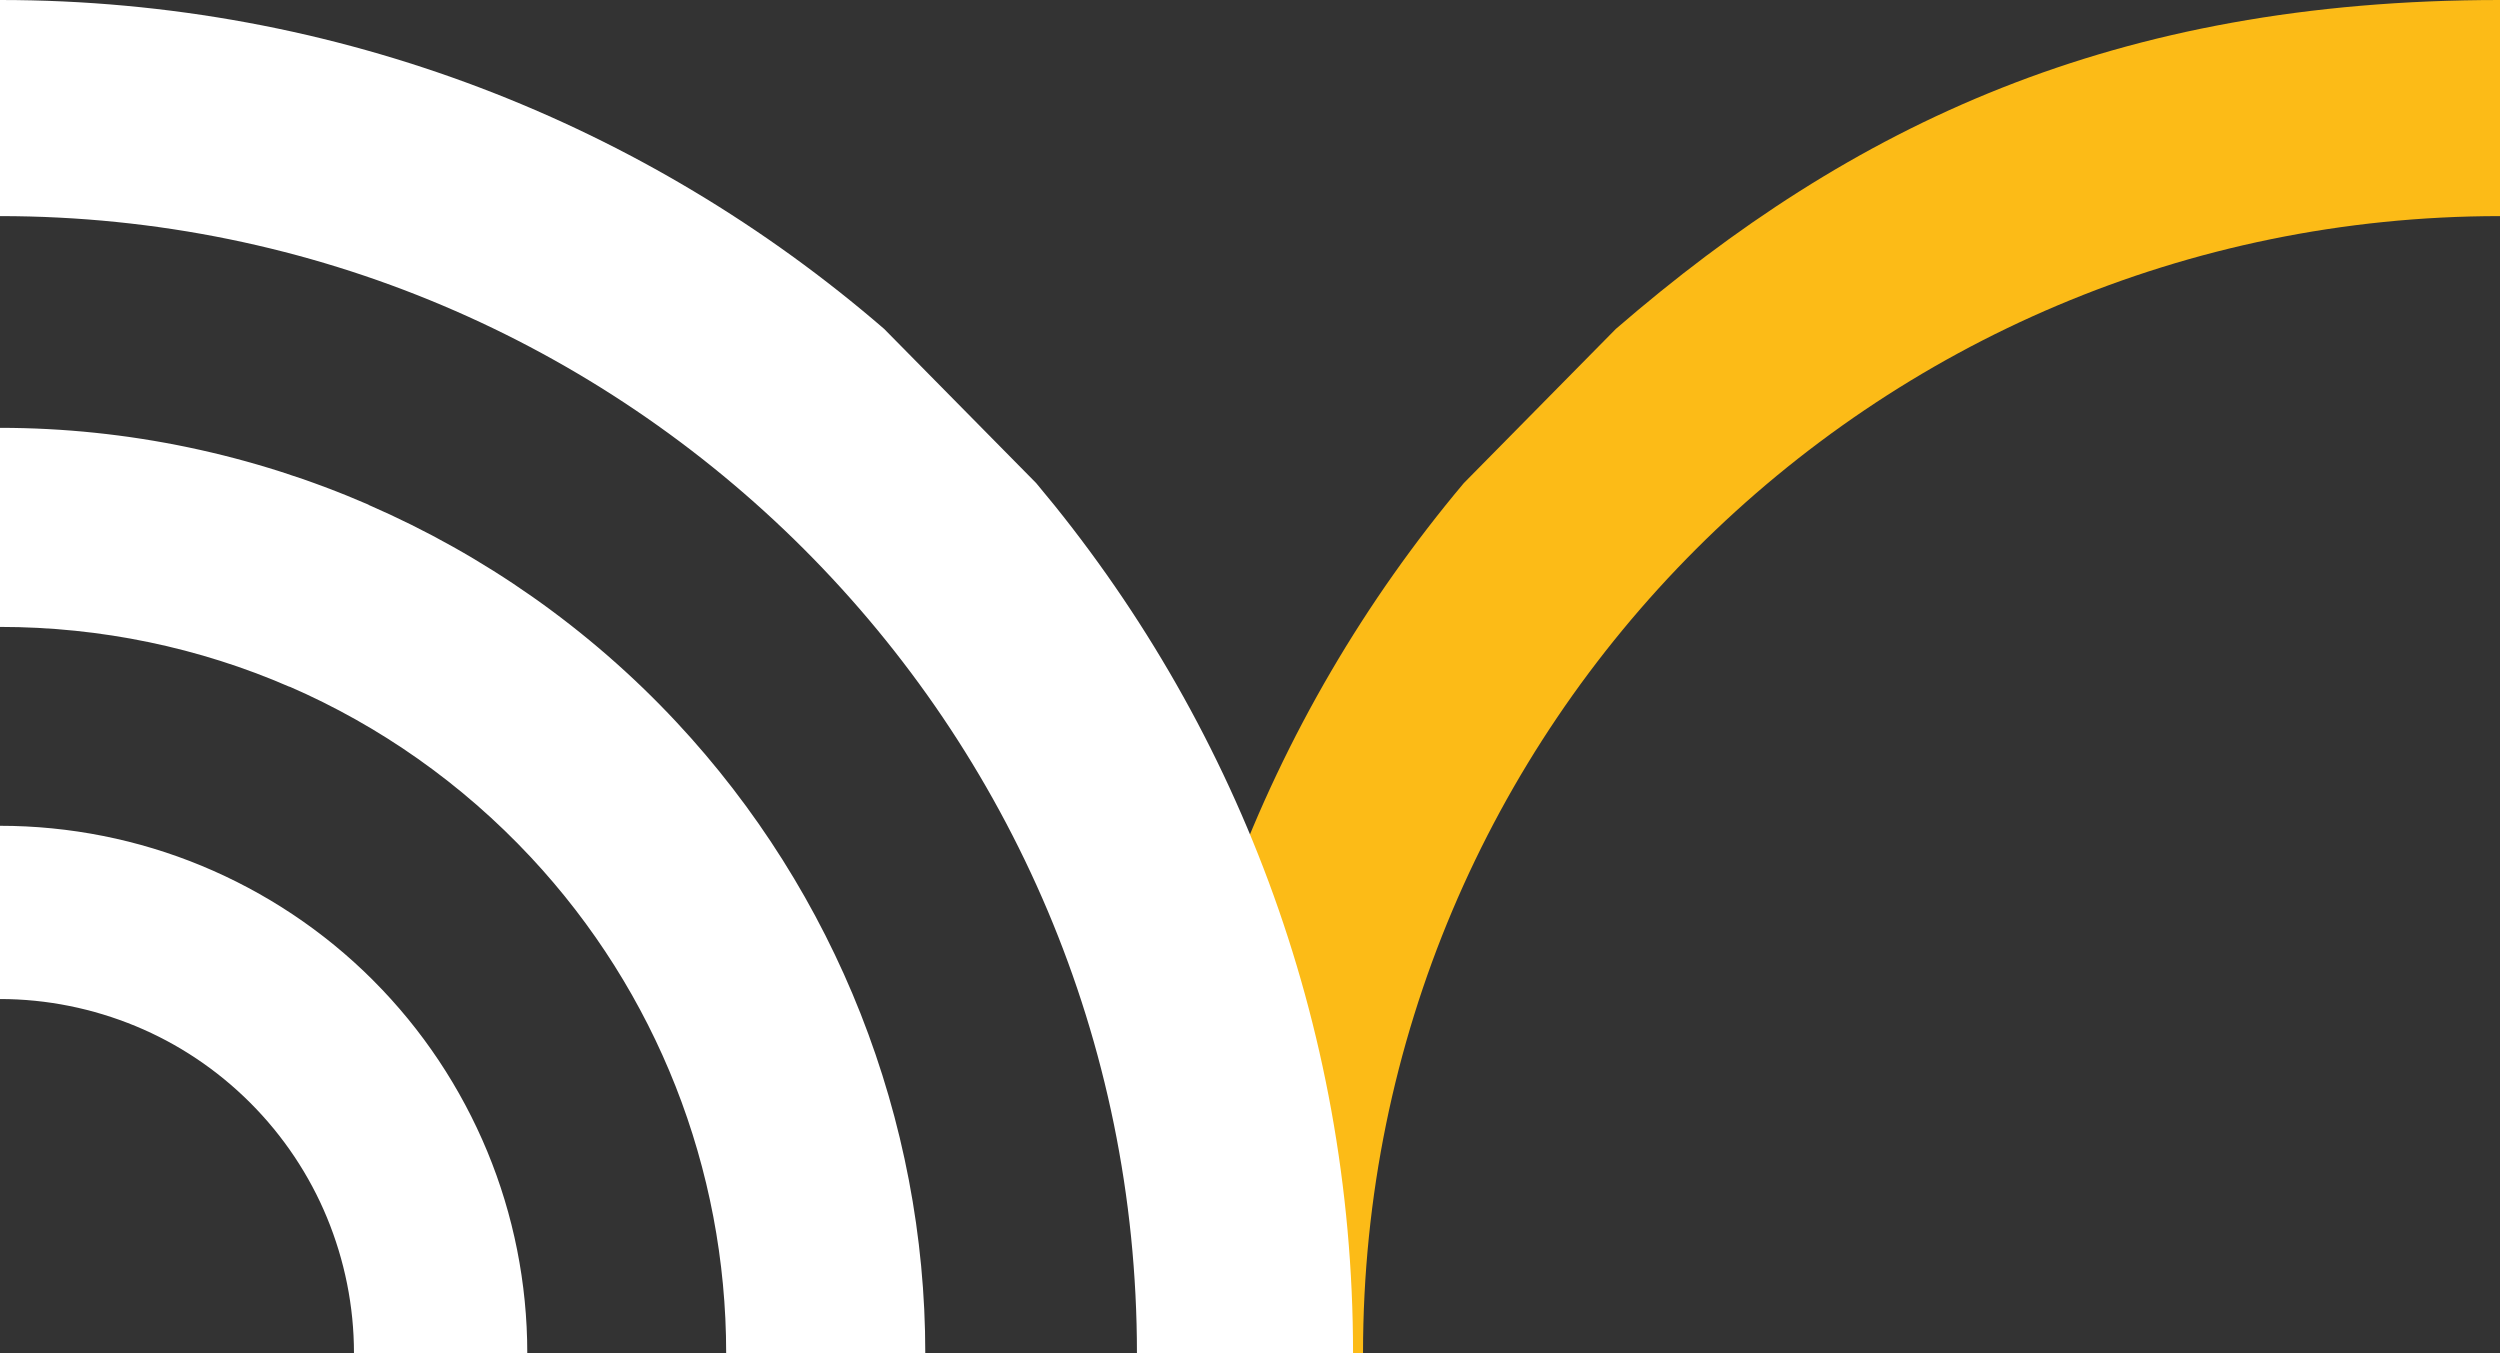
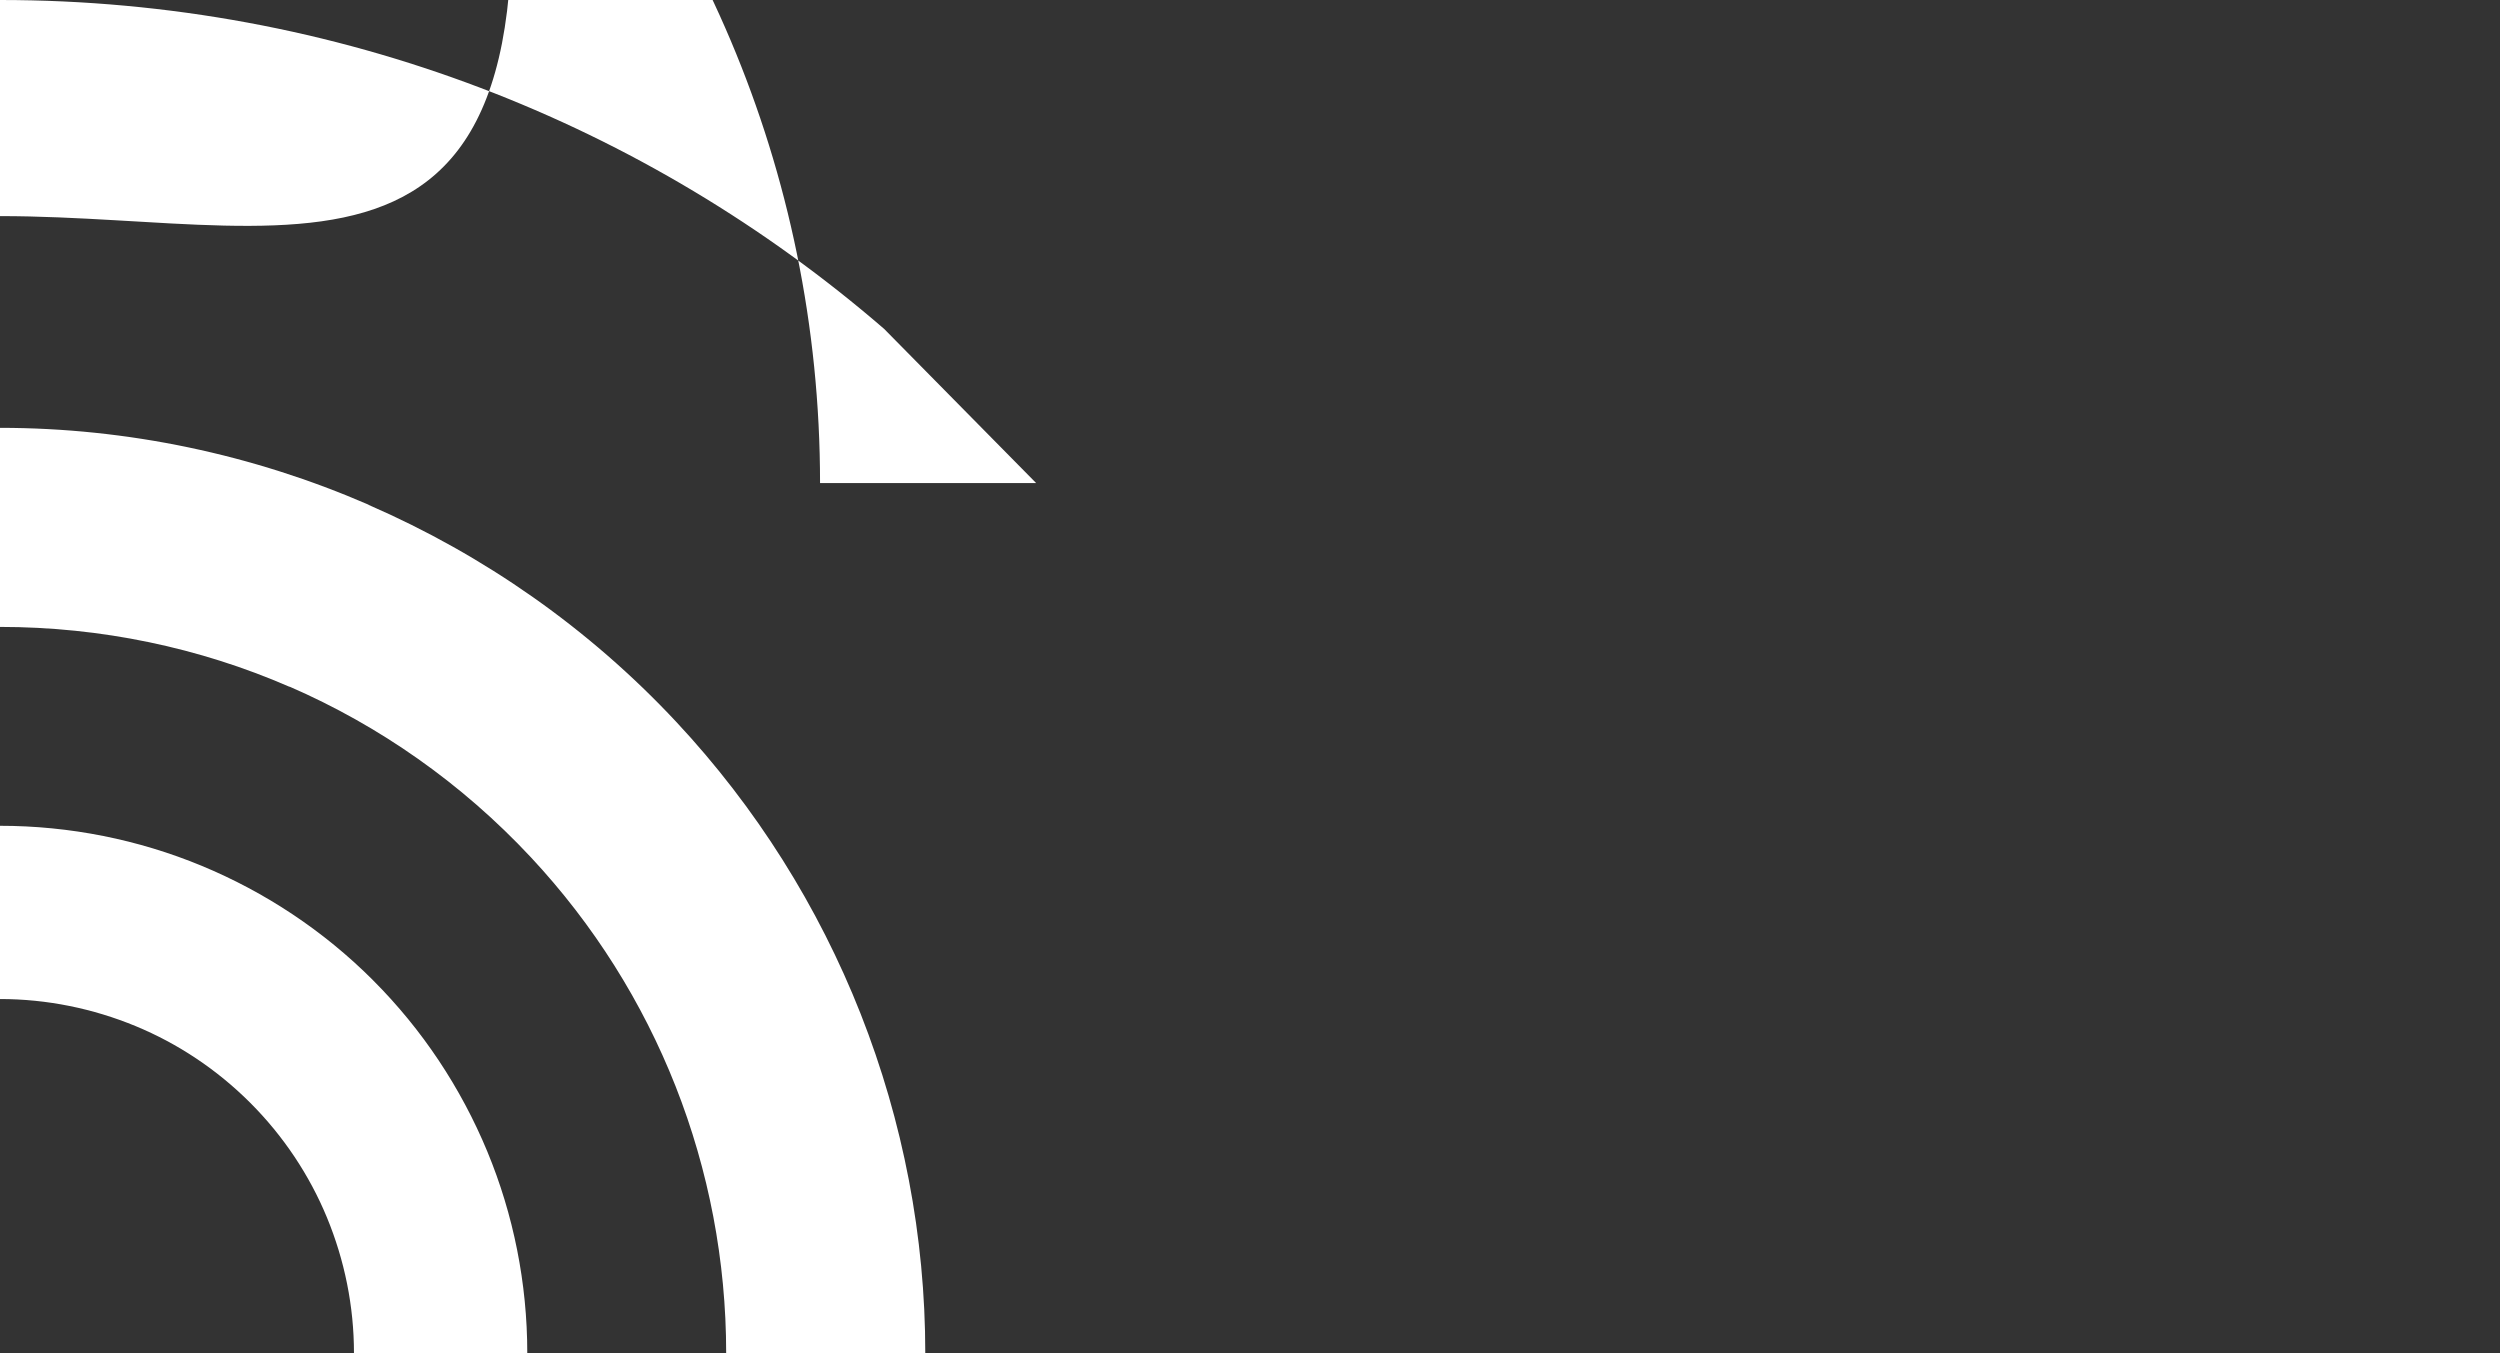
<svg xmlns="http://www.w3.org/2000/svg" id="Layer_2" viewBox="0 0 673.5 364.52">
  <rect x="0" y="0" width="673.5" height="364.52" fill="#333333" stroke="none" />
  <defs>
    <style>
      .cls-1 {
        fill: #fff;
      }

      .cls-2 {
        fill: #fcbb17;
      }
    </style>
  </defs>
  <g id="Layer_1-2" data-name="Layer_1">
    <g>
-       <path class="cls-2" d="M435.32,88.6C498.93,33.64,569.39,0,673.5,0v58.22c-84.58,0-161.16,34.28-216.59,89.72-55.42,55.42-89.71,132-89.71,216.59h-58.22c0-89.27,32.11-171.01,85.37-234.38" />
-       <path class="cls-1" d="M0,115.26c34.39,0,68.16,7.19,99.3,20.71v.05c31.09,13.52,59.37,33.28,82.87,58.44,21.57,23.1,38.33,49.86,49.7,78.7,11.4,28.94,17.4,59.92,17.4,91.35h-53.64c0-24.84-4.7-49.2-13.63-71.87-8.91-22.59-22.06-43.57-39.01-61.72-18.56-19.87-40.72-35.39-64.94-45.92h-.11c-24.21-10.52-50.71-16.11-77.94-16.11M279.14,130.14c53.27,63.38,85.37,145.12,85.37,234.38h-58.22c0-84.59-34.29-161.16-89.71-216.59C161.16,92.5,84.58,58.22,0,58.22V0c91.04,0,174.3,33.41,238.18,88.6M0,222.47c18.85,0,37.29,3.73,54.31,10.77,17.11,7.09,32.82,17.48,46.11,30.76l.09.1c13.28,13.28,23.67,28.99,30.77,46.11,7.04,17.01,10.77,35.45,10.77,54.31h-46.69c0-12.62-2.53-25.03-7.29-36.55-4.71-11.38-11.69-21.9-20.65-30.87-8.97-8.97-19.49-15.95-30.87-20.66-11.52-4.76-23.93-7.3-36.55-7.3v-46.68Z" />
+       <path class="cls-1" d="M0,115.26c34.39,0,68.16,7.19,99.3,20.71v.05c31.09,13.52,59.37,33.28,82.87,58.44,21.57,23.1,38.33,49.86,49.7,78.7,11.4,28.94,17.4,59.92,17.4,91.35h-53.64c0-24.84-4.7-49.2-13.63-71.87-8.91-22.59-22.06-43.57-39.01-61.72-18.56-19.87-40.72-35.39-64.94-45.92h-.11c-24.21-10.52-50.71-16.11-77.94-16.11M279.14,130.14h-58.22c0-84.59-34.29-161.16-89.71-216.59C161.16,92.5,84.58,58.22,0,58.22V0c91.04,0,174.3,33.41,238.18,88.6M0,222.47c18.85,0,37.29,3.73,54.31,10.77,17.11,7.09,32.82,17.48,46.11,30.76l.09.1c13.28,13.28,23.67,28.99,30.77,46.11,7.04,17.01,10.77,35.45,10.77,54.31h-46.69c0-12.62-2.53-25.03-7.29-36.55-4.71-11.38-11.69-21.9-20.65-30.87-8.97-8.97-19.49-15.95-30.87-20.66-11.52-4.76-23.93-7.3-36.55-7.3v-46.68Z" />
    </g>
  </g>
</svg>